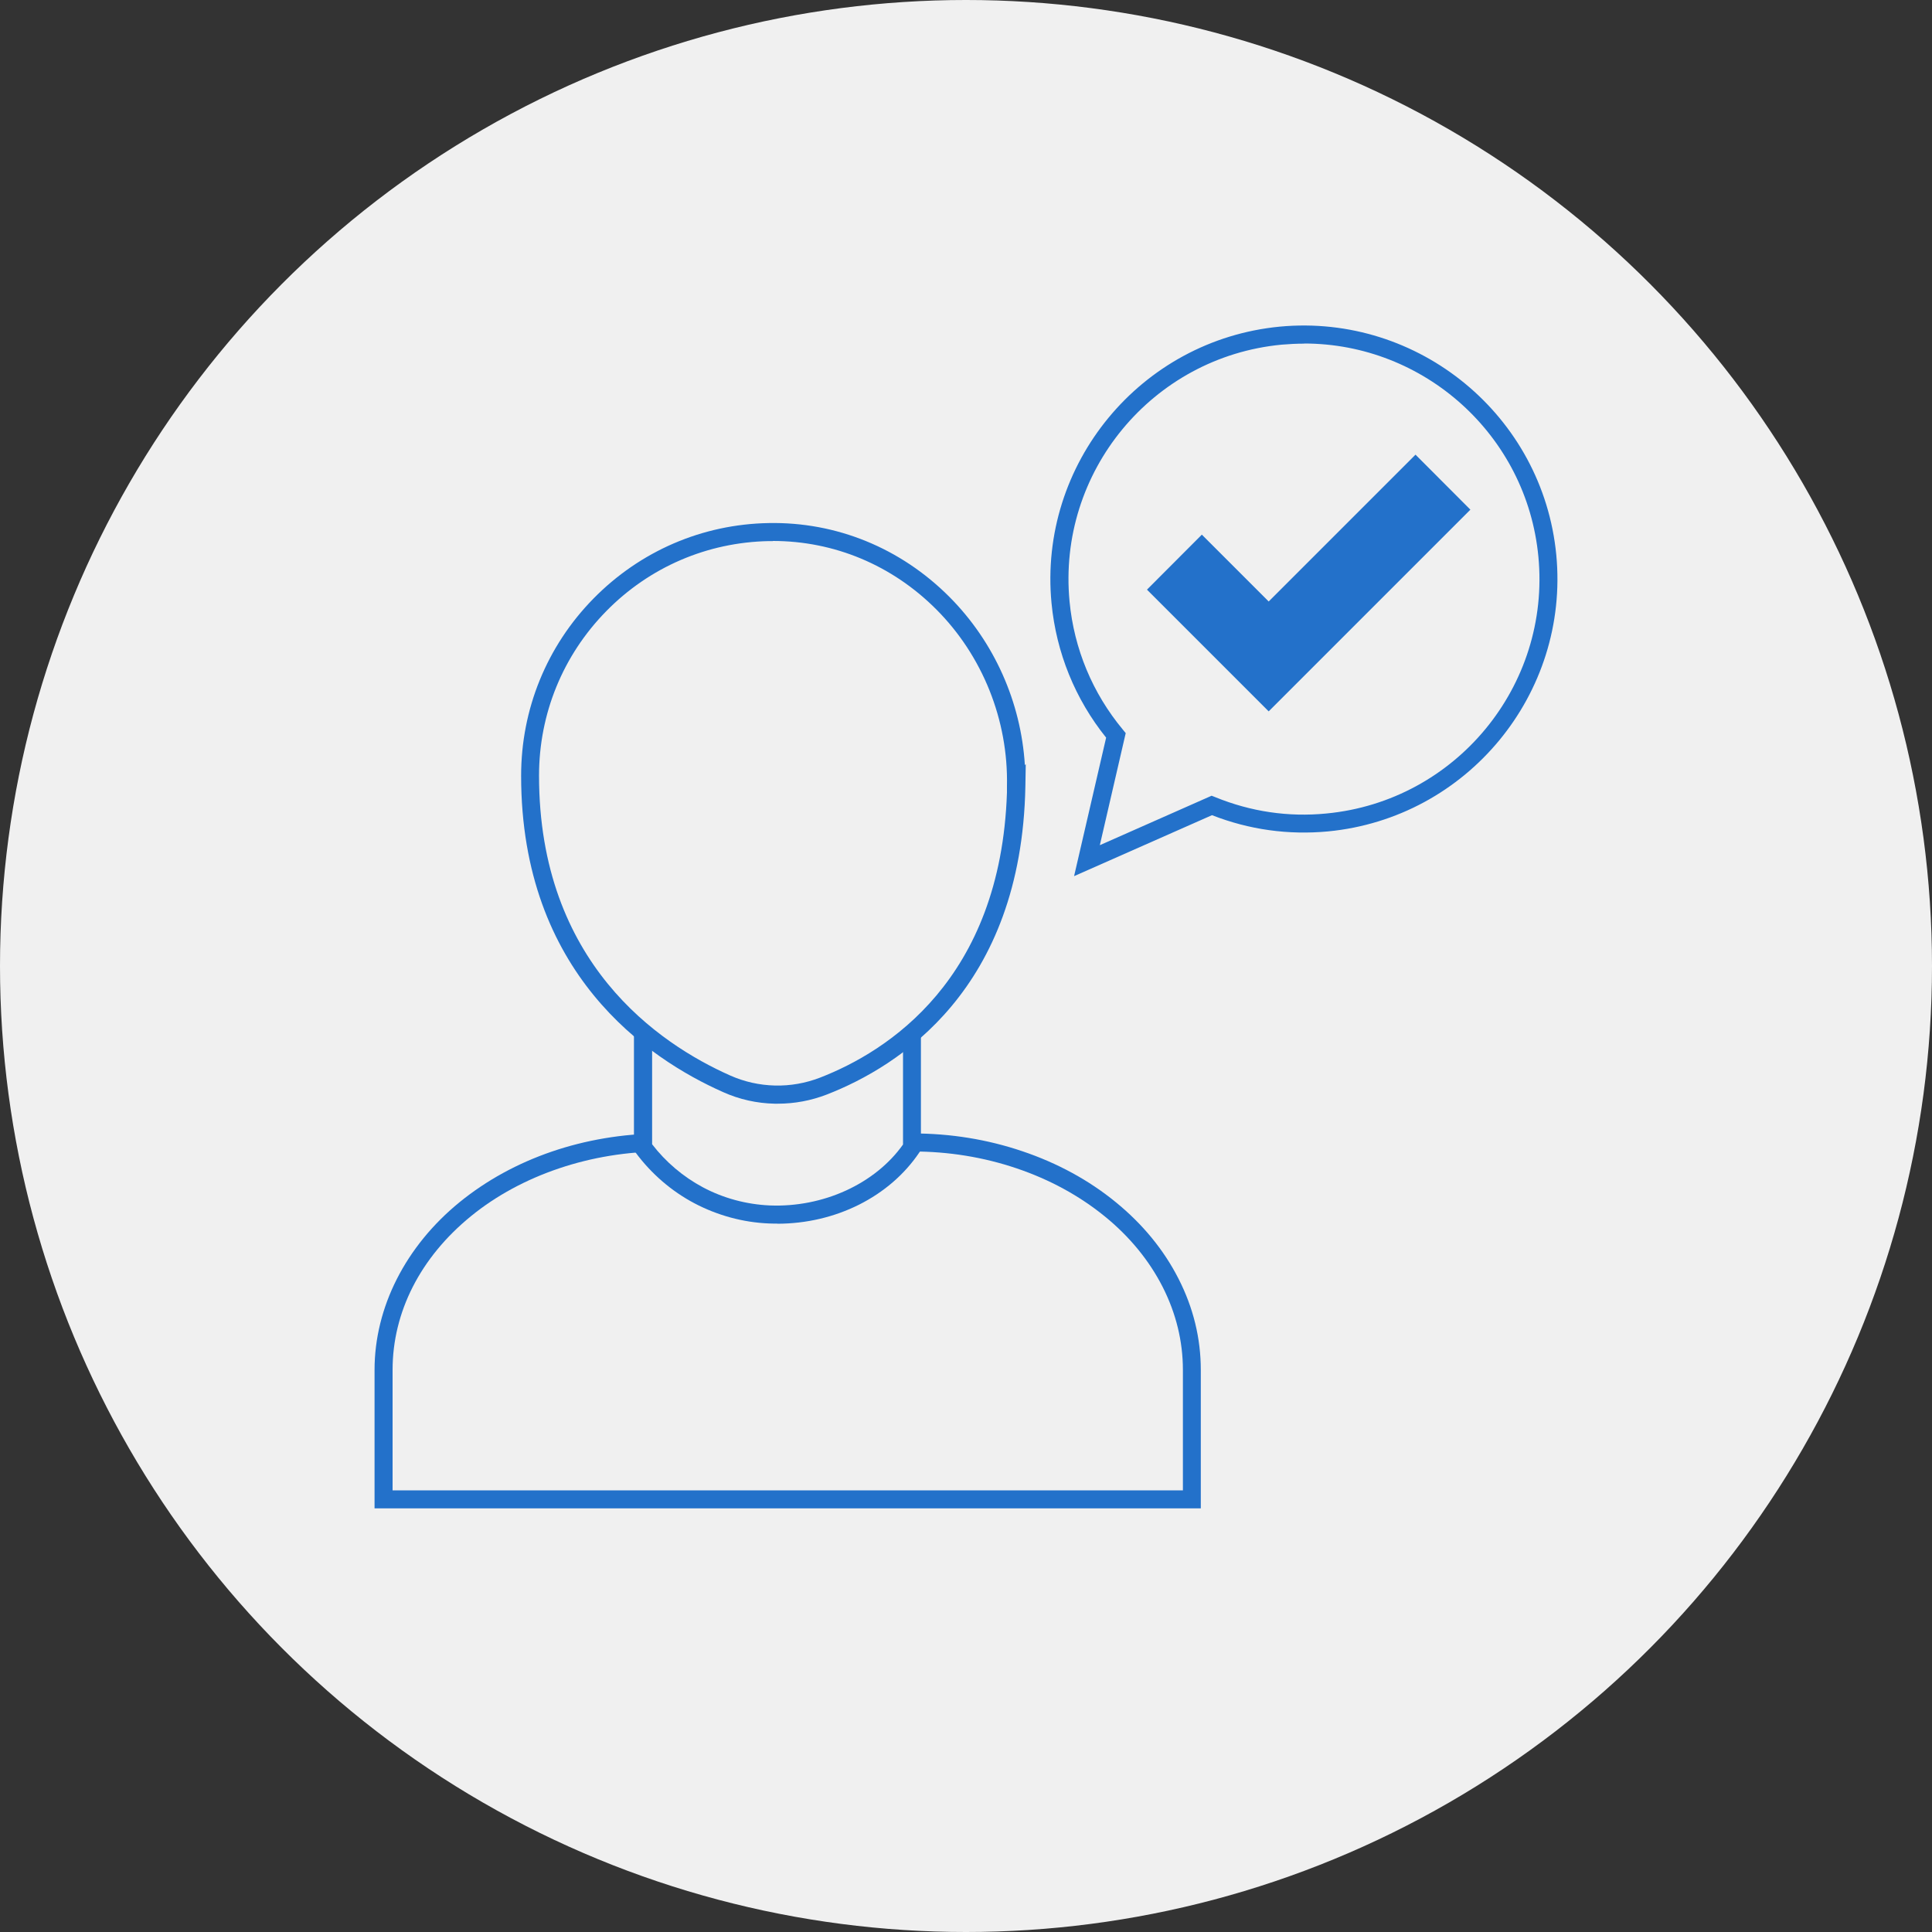
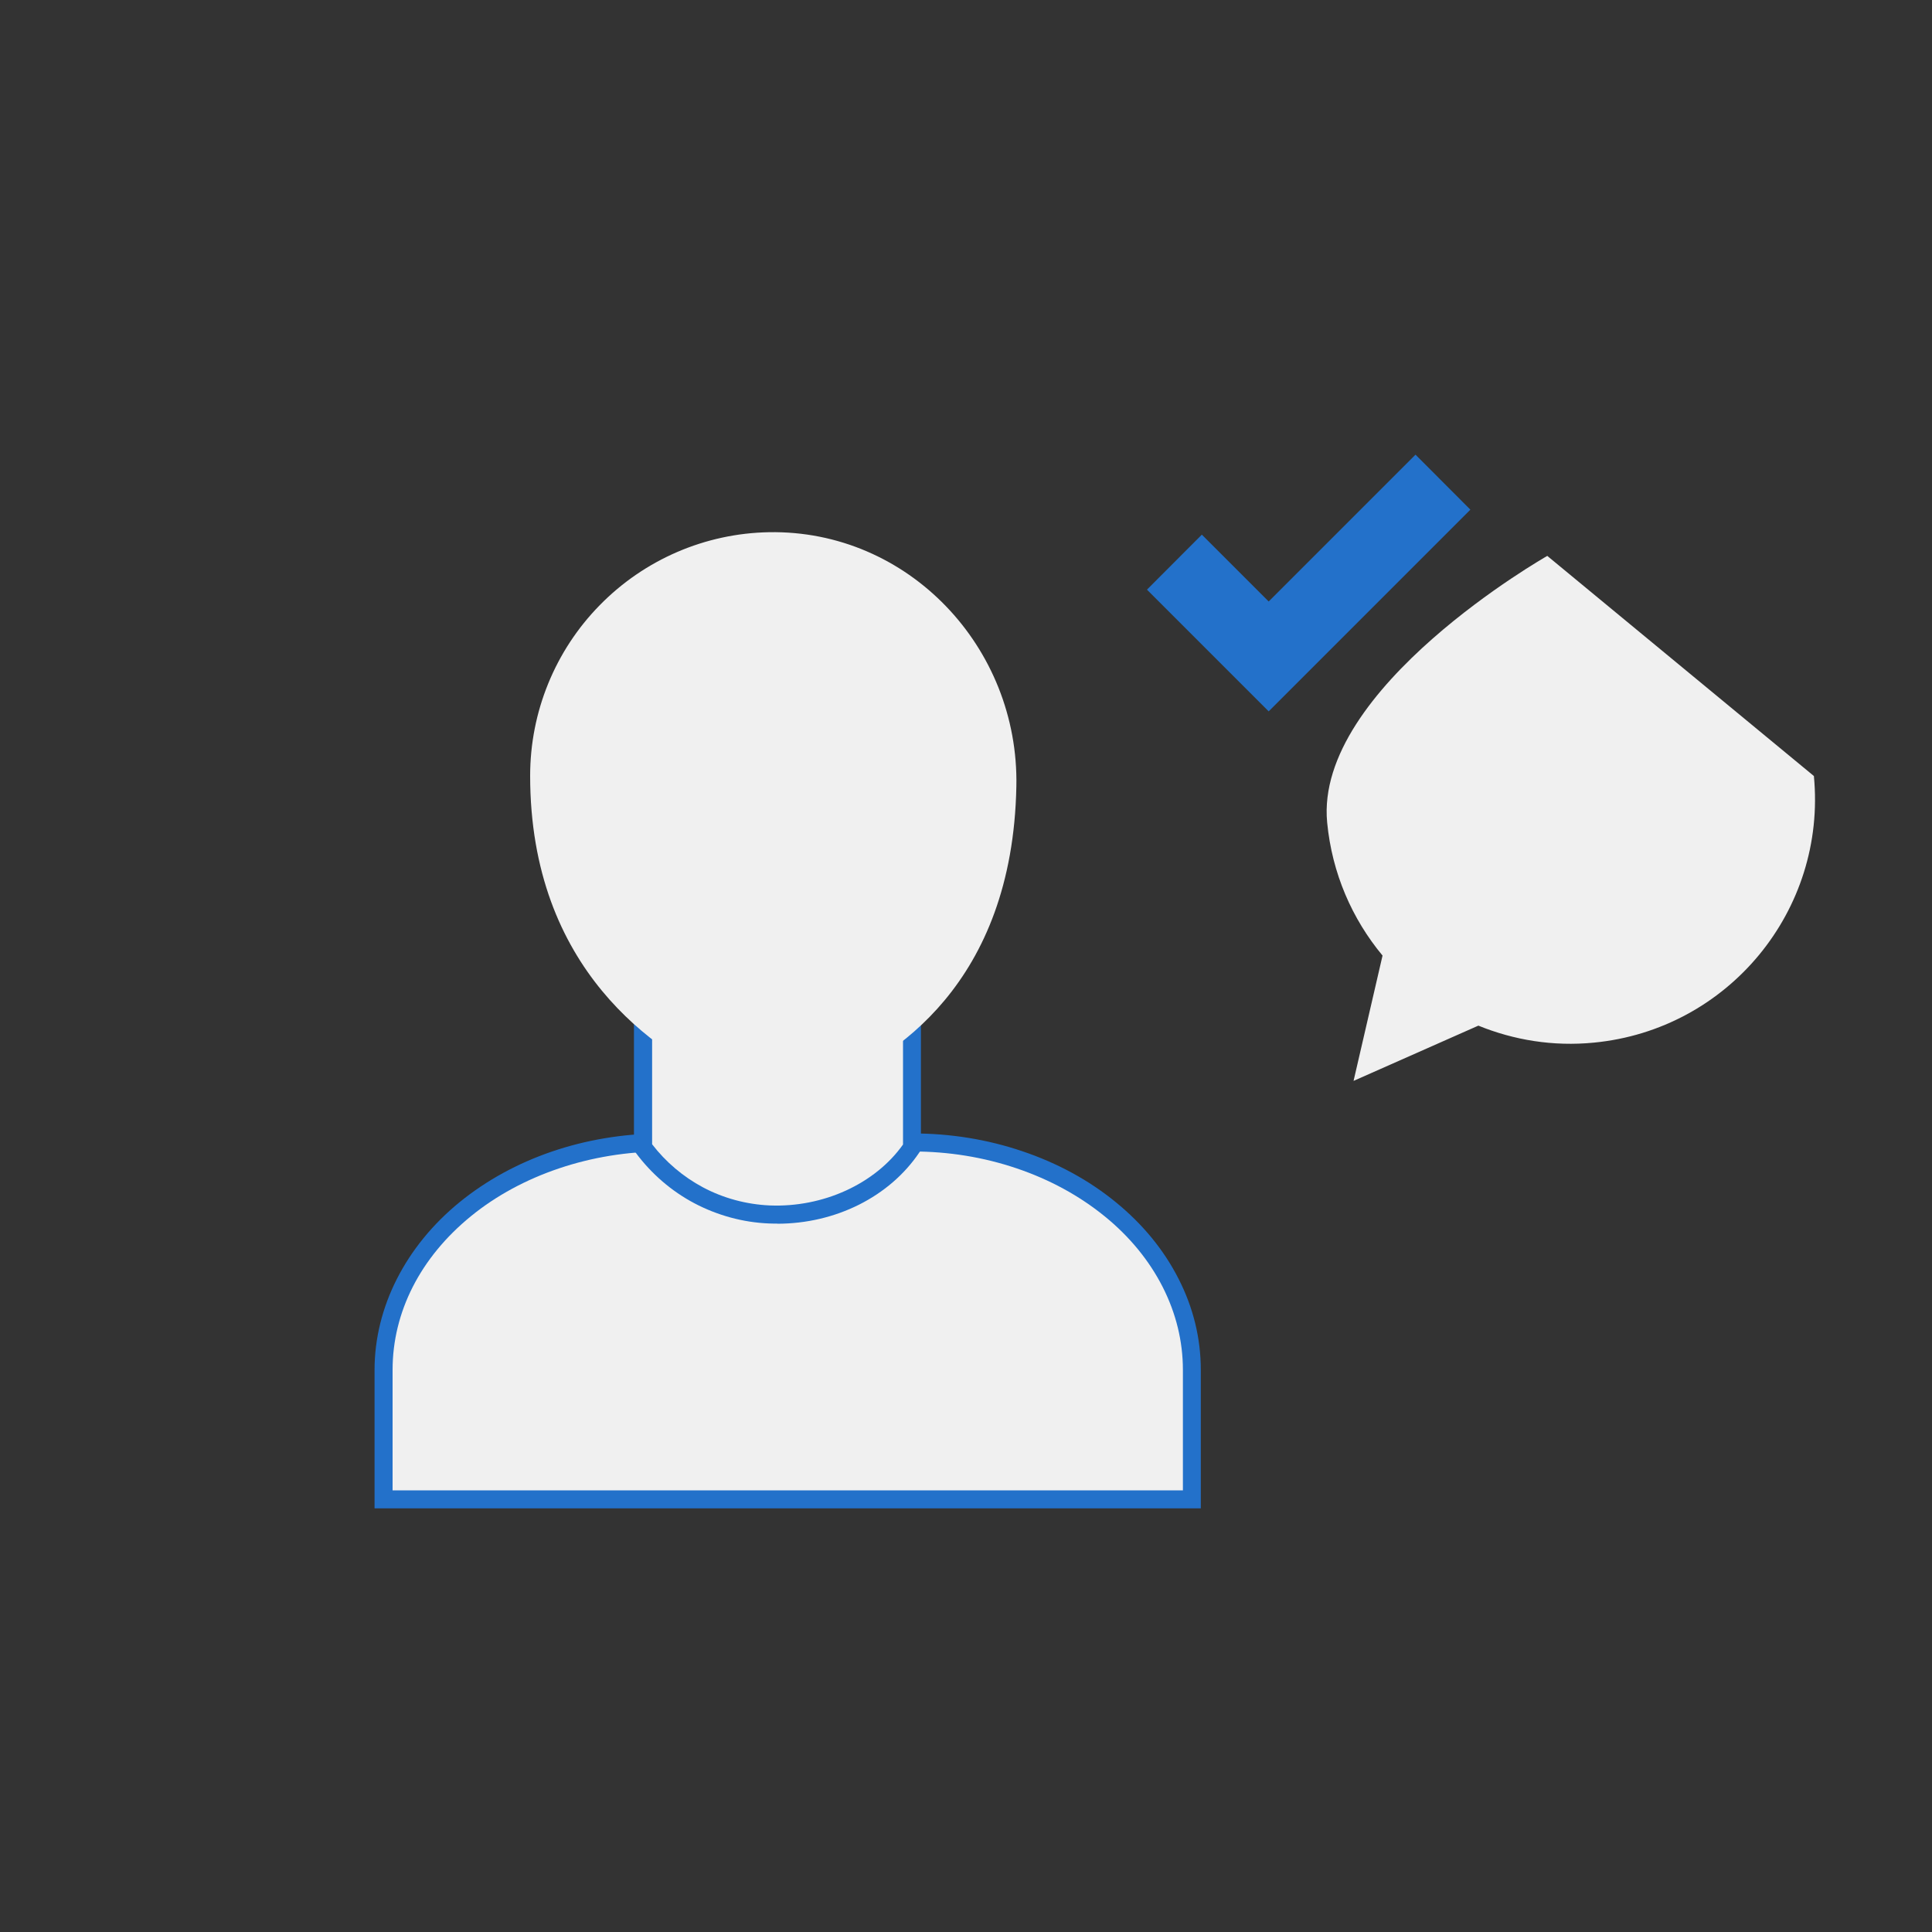
<svg xmlns="http://www.w3.org/2000/svg" id="Layer_2" width="150" height="150" viewBox="0 0 150 150">
  <rect x="0" y="0" width="150" height="150" fill="#333333" stroke="none" />
  <defs>
    <style> .cls-1 { fill: #2371ca; } .cls-2 { fill: #f0f0f0; } </style>
  </defs>
  <g id="Layer_4">
    <g>
-       <circle class="cls-2" cx="75" cy="75" r="75" />
      <g>
        <g>
          <g>
            <path class="cls-2" d="M51.47,88.7h19.39c2.85,0,5.67.46,8.3,1.34,2.63.89,5.02,2.19,7.04,3.83,2.01,1.64,3.61,3.59,4.7,5.73,1.09,2.14,1.65,4.44,1.65,6.76v10.05H29.78v-10.05c0-4.68,2.28-9.18,6.35-12.49,4.07-3.31,9.58-5.17,15.33-5.17h0Z" />
            <path class="cls-1" d="M93.24,117.11H29.08v-10.75c0-4.86,2.41-9.61,6.61-13.03,4.17-3.39,9.69-5.28,15.56-5.33h0s.21,0,.21,0h19.39c2.94,0,5.8.46,8.52,1.38,2.73.92,5.17,2.25,7.25,3.95,2.1,1.71,3.74,3.71,4.88,5.95,1.15,2.25,1.73,4.63,1.73,7.08v10.75ZM30.48,115.71h61.36v-9.35c0-2.22-.53-4.39-1.57-6.44-1.05-2.06-2.57-3.92-4.52-5.5-1.96-1.59-4.25-2.84-6.82-3.71-2.57-.87-5.29-1.31-8.07-1.31h-19.4c-5.55,0-10.98,1.83-14.89,5.02-3.93,3.2-6.09,7.44-6.09,11.94v9.35Z" />
          </g>
          <g>
            <path class="cls-2" d="M70.81,89.07c-2.27,3.38-6.57,5.41-11.08,5.21-1.92-.08-3.8-.59-5.49-1.49-1.7-.9-3.17-2.17-4.31-3.72v-16.47h20.88v16.47h0Z" />
            <path class="cls-1" d="M60.35,95c-.22,0-.43,0-.65-.01-2.01-.08-4.01-.63-5.79-1.57-1.78-.94-3.35-2.3-4.55-3.92l-.14-.19v-17.4h22.28v16.47h.61l-.73,1.09c-2.32,3.45-6.51,5.54-11.04,5.54ZM50.63,88.84c1.06,1.38,2.42,2.53,3.94,3.34,1.59.85,3.39,1.33,5.19,1.41,4.14.17,8.18-1.67,10.35-4.73v-15.55h-19.48v15.53Z" />
          </g>
          <g>
            <path class="cls-2" d="M78.91,61.05c-.29,15.35-9.56,21.18-14.98,23.28-1.2.47-2.48.69-3.77.66-1.29-.03-2.56-.32-3.74-.84-5.48-2.43-15.26-8.87-15.26-23.92,0-4.96,1.94-9.72,5.41-13.25,3.47-3.54,8.18-5.57,13.13-5.66,10.8-.19,19.43,8.92,19.21,19.74h0Z" />
-             <path class="cls-1" d="M60.38,85.69c-.08,0-.16,0-.24,0-1.38-.03-2.73-.33-4-.9-5.86-2.6-15.68-9.24-15.68-24.56,0-5.17,1.99-10.06,5.61-13.75,3.62-3.69,8.45-5.78,13.61-5.87,5.26-.1,10.25,1.94,14.03,5.73,3.47,3.48,5.56,8.16,5.86,13.06l.07-.07-.03,1.73c-.3,15.72-9.79,21.73-15.42,23.92-1.22.47-2.49.71-3.8.71ZM60.01,42.01c-.1,0-.21,0-.31,0-4.79.09-9.28,2.02-12.64,5.45-3.36,3.43-5.21,7.96-5.21,12.76,0,14.53,9.3,20.82,14.84,23.28,1.1.49,2.27.75,3.47.78,1.2.03,2.38-.18,3.5-.61,5.24-2.03,14.04-7.61,14.52-22.14v-.5c.11-5.11-1.89-10.11-5.48-13.71-3.43-3.44-7.92-5.32-12.7-5.32Z" />
          </g>
        </g>
        <g>
          <g>
-             <path class="cls-2" d="M120.13,43.16c-1-10.44-10.27-18.09-20.7-17.09s-18.09,10.27-17.09,20.7c.38,3.95,1.94,7.49,4.3,10.33l-2.25,9.73,9.69-4.29c2.75,1.12,5.8,1.63,8.96,1.32,10.44-1,18.09-10.27,17.09-20.7Z" />
-             <path class="cls-1" d="M83.39,68.03l2.49-10.76c-2.41-3-3.87-6.6-4.24-10.44-1.03-10.8,6.92-20.43,17.72-21.47,10.8-1.02,20.43,6.92,21.47,17.72h0c1.03,10.8-6.92,20.43-17.72,21.47-3.09.29-6.12-.13-9.01-1.26l-10.7,4.73ZM101.25,26.68c-.58,0-1.16.03-1.75.08-10.04.96-17.42,9.9-16.46,19.94.35,3.67,1.78,7.11,4.14,9.95l.22.27-2.01,8.7,8.68-3.84.28.11c2.77,1.13,5.67,1.56,8.63,1.27,10.04-.96,17.42-9.9,16.46-19.94h0c-.9-9.45-8.88-16.55-18.19-16.55Z" />
+             <path class="cls-2" d="M120.13,43.16s-18.09,10.27-17.09,20.7c.38,3.95,1.94,7.49,4.3,10.33l-2.25,9.73,9.69-4.29c2.75,1.12,5.8,1.63,8.96,1.32,10.44-1,18.09-10.27,17.09-20.7Z" />
          </g>
          <polygon class="cls-1" points="98.5 55.23 89.05 45.78 93.31 41.51 98.5 46.7 109.9 35.3 114.16 39.57 98.5 55.23" />
        </g>
      </g>
    </g>
  </g>
</svg>